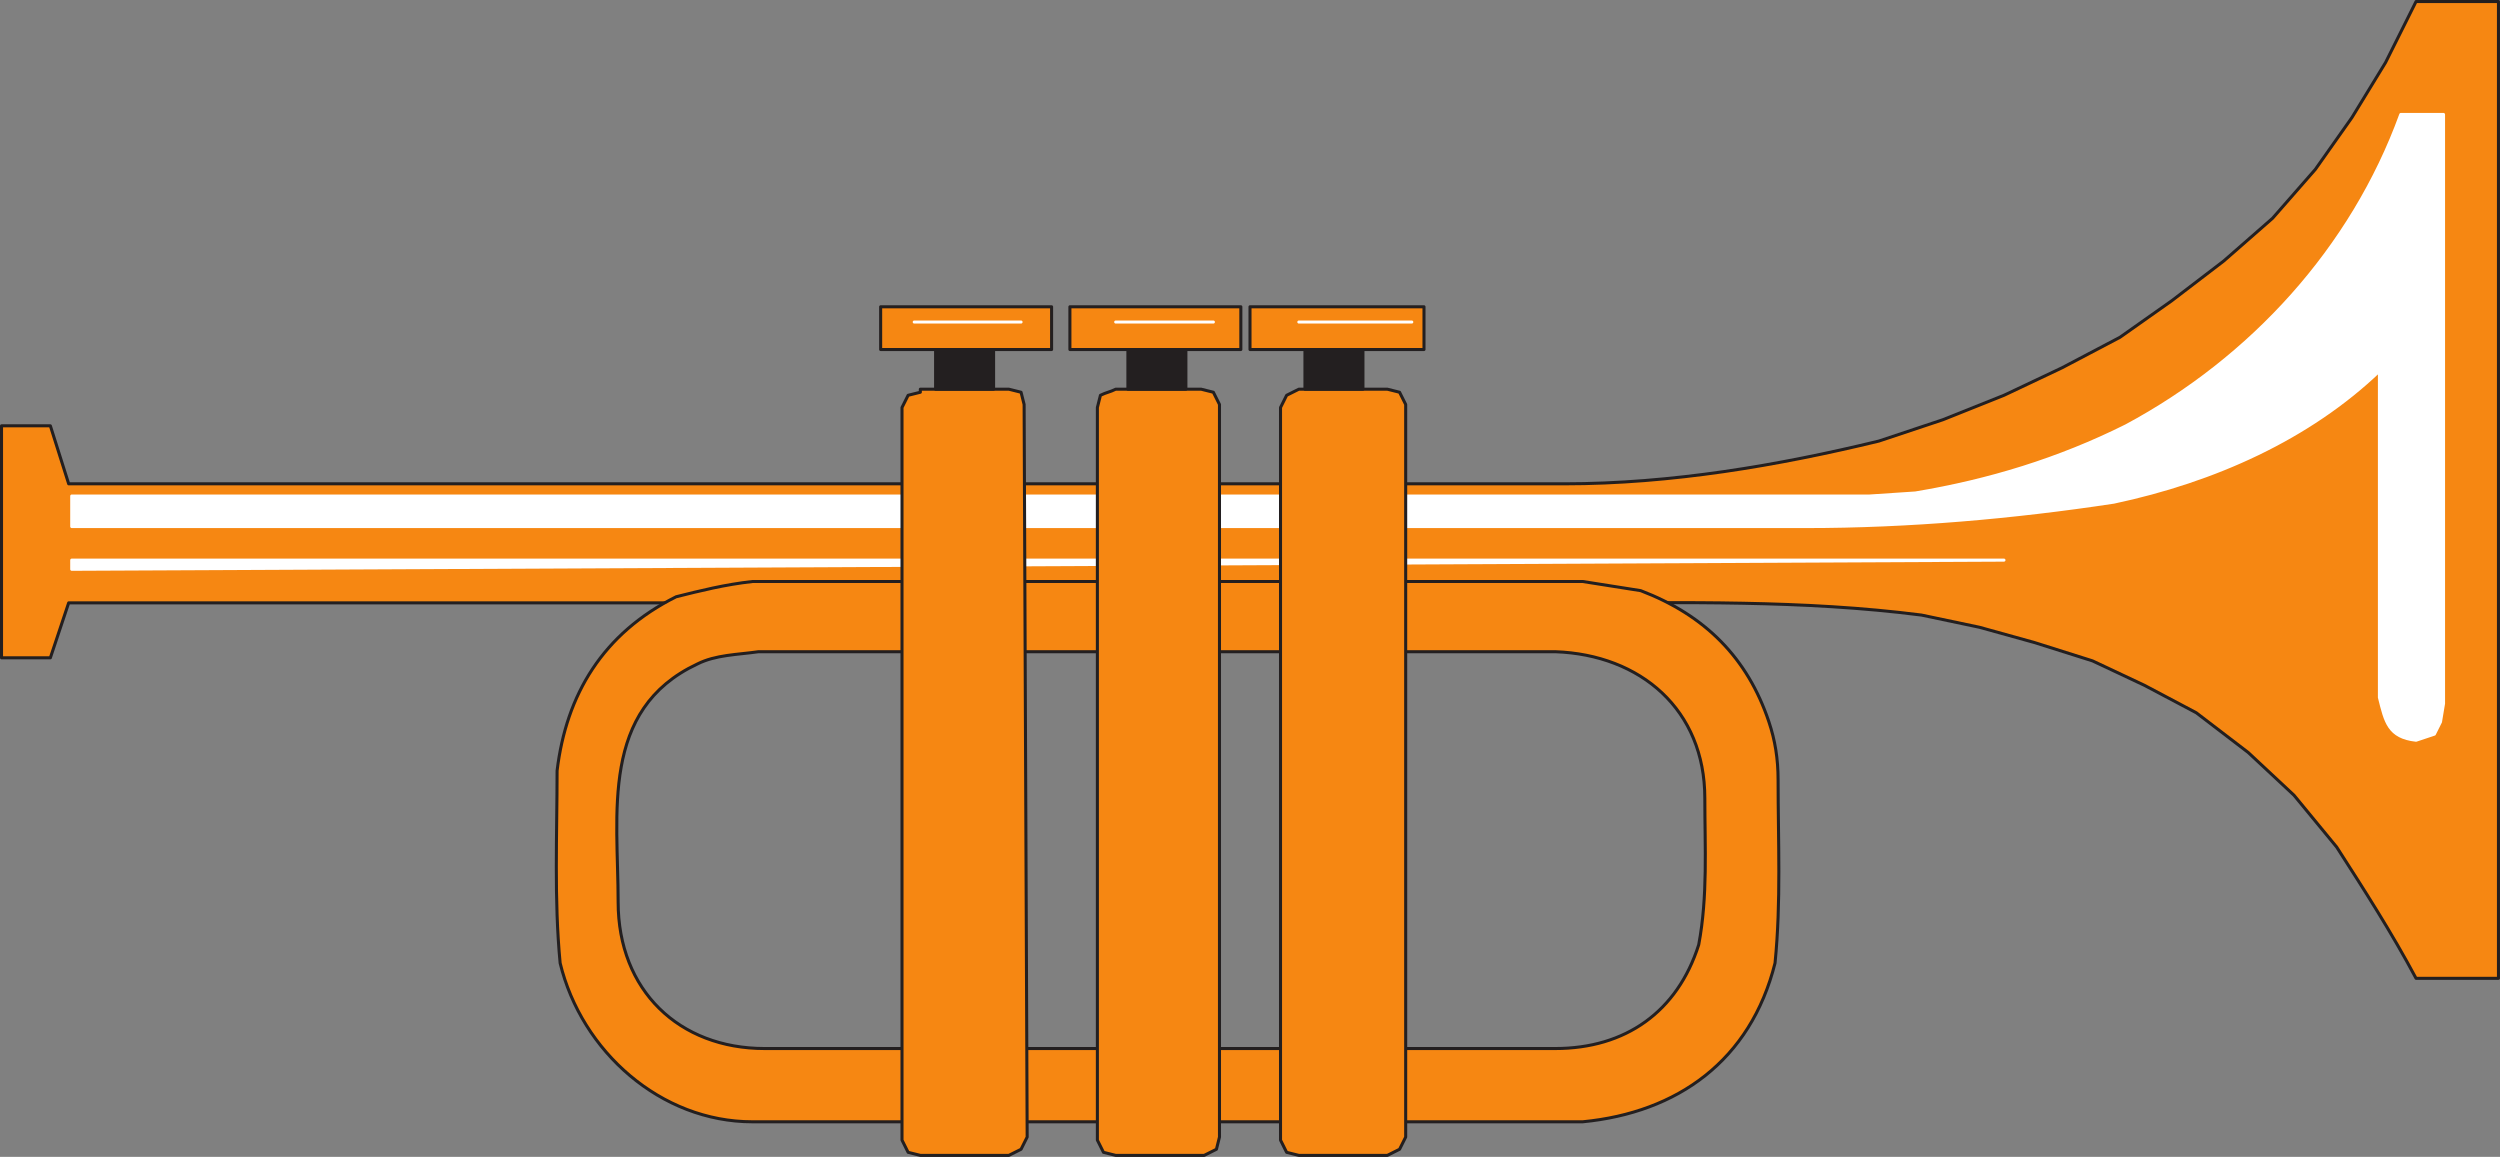
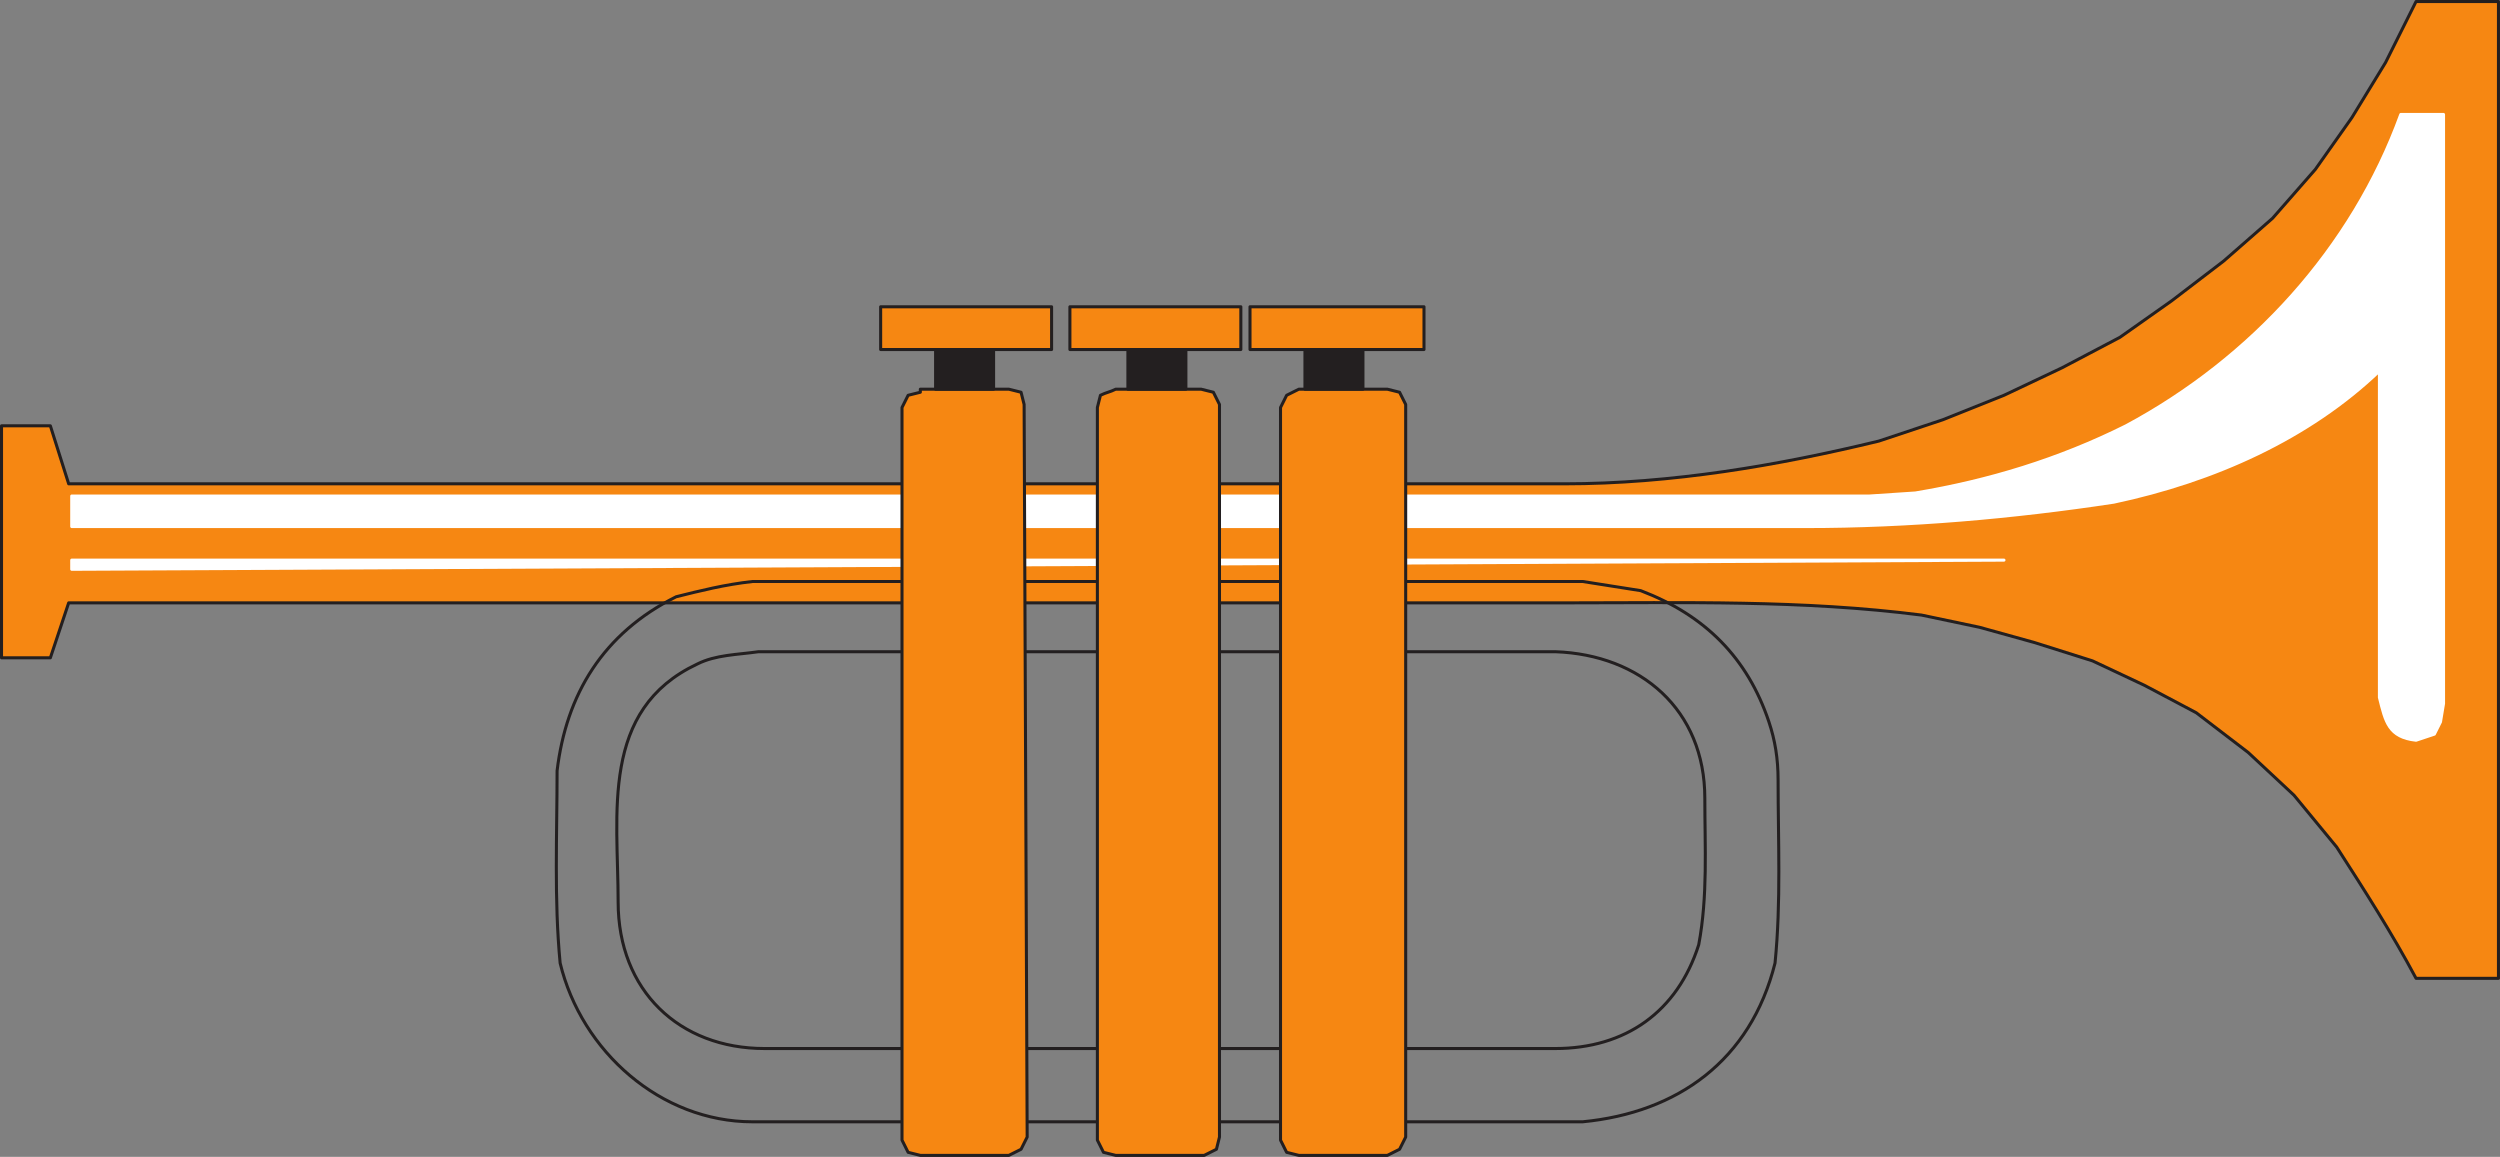
<svg xmlns="http://www.w3.org/2000/svg" width="614.25" height="284.25">
  <rect width="100%" height="100%" fill="#808080" stroke="none" />
  <path fill="#f68712" fill-rule="evenodd" d="M16.875 118.875h367.5c26.25 0 52.5-4.5 77.25-10.5l15.75-5.25 15-6 14.25-6.75 14.25-7.5 12.75-9 12.75-9.75 12-10.5 10.5-12 9-12.75 8.25-13.5 7.5-15h20.25v240h-20.25c-6-11.25-12.75-21.75-19.5-32.25l-10.5-12.75-11.25-10.5-12.75-9.75-12.75-6.75-12.75-6-14.25-4.5-13.5-3.75-14.25-3c-29.25-3.75-58.5-3-87.75-3h-367.5l-4.5 13.5h-12v-57h12l4.5 14.25" />
  <path fill="none" stroke="#231f20" stroke-linecap="round" stroke-linejoin="round" stroke-miterlimit="10" stroke-width=".75" d="M16.875 118.875h367.5c26.25 0 52.5-4.5 77.25-10.5l15.75-5.25 15-6 14.25-6.75 14.25-7.5 12.75-9 12.75-9.75 12-10.5 10.5-12 9-12.75 8.25-13.5 7.5-15h20.25v240h-20.25c-6-11.25-12.75-21.75-19.5-32.25l-10.5-12.75-11.25-10.5-12.75-9.75-12.75-6.75-12.75-6-14.25-4.5-13.5-3.75-14.25-3c-29.25-3.75-58.5-3-87.75-3h-367.5l-4.5 13.5h-12v-57h12zm0 0" />
  <path fill="#fff" fill-rule="evenodd" d="M17.625 121.875v7.5h426c25.5 0 51-2.25 75.75-6 24.75-5.25 48-15.75 65.25-32.25v80.25c1.5 6 2.25 9.75 9 10.5l4.5-1.5 1.5-3 .75-4.5V28.125h-10.5c-12 33-36.75 60-67.5 76.5-16.5 8.25-33.75 13.5-51.75 16.5l-11.25.75H17.625" />
  <path fill="none" stroke="#fff" stroke-linecap="round" stroke-linejoin="round" stroke-miterlimit="10" stroke-width=".75" d="M17.625 121.875v7.5h426c25.5 0 51-2.25 75.75-6 24.75-5.25 48-15.75 65.25-32.25v80.25c1.5 6 2.25 9.75 9 10.5l4.5-1.5 1.5-3 .75-4.5V28.125h-10.5c-12 33-36.75 60-67.5 76.5-16.5 8.25-33.75 13.5-51.75 16.5l-11.25.75zm0 0" />
  <path fill="#fff" fill-rule="evenodd" stroke="#fff" stroke-linecap="round" stroke-linejoin="round" stroke-miterlimit="10" stroke-width=".75" d="M17.625 137.625h474.75l-474.75 2.25zm0 0" />
-   <path fill="#f68712" fill-rule="evenodd" d="M333.375 257.625h48.75c17.25 0 30-9 35.25-25.5 2.25-12 1.5-24 1.5-36 0-21.75-15.75-35.25-36.75-36h-195.75c-5.25.75-10.5.75-15 3-24 11.25-19.5 36.75-19.5 58.5s15 36 36 36h145.5v18h-148.5c-22.5 0-42-17.25-47.25-39-1.5-15.75-.75-31.5-.75-47.25 2.25-18.75 11.25-33.75 29.25-42.75 6-1.5 12-3 18.75-3.75h204c4.5.75 9.75 1.5 14.25 2.25 15.75 6 26.25 16.5 31.5 32.25 1.5 4.5 2.25 9 2.25 14.25 0 15 .75 30-.75 45-6 24-24 36.75-47.25 39h-55.5v-18" />
  <path fill="none" stroke="#231f20" stroke-linecap="round" stroke-linejoin="round" stroke-miterlimit="10" stroke-width=".75" d="M333.375 257.625h48.75c17.25 0 30-9 35.25-25.5 2.25-12 1.5-24 1.5-36 0-21.75-15.75-35.25-36.75-36h-195.75c-5.25.75-10.5.75-15 3-24 11.25-19.5 36.75-19.5 58.5s15 36 36 36h145.5v18h-148.5c-22.5 0-42-17.25-47.25-39-1.5-15.75-.75-31.5-.75-47.25 2.25-18.75 11.25-33.75 29.25-42.75 6-1.5 12-3 18.75-3.75h204c4.5.75 9.75 1.5 14.25 2.25 15.75 6 26.25 16.5 31.5 32.25 1.5 4.5 2.25 9 2.25 14.25 0 15 .75 30-.75 45-6 24-24 36.75-47.25 39h-55.5zm0 0" />
  <path fill="#f68712" fill-rule="evenodd" d="M226.125 95.625h21.75l3 .75.75 3 .75 180-1.5 3-3 1.5h-21.75l-3-.75-1.5-3v-180l1.5-3 3-.75v-.75" />
  <path fill="none" stroke="#231f20" stroke-linecap="round" stroke-linejoin="round" stroke-miterlimit="10" stroke-width=".75" d="M226.125 95.625h21.75l3 .75.75 3 .75 180-1.5 3-3 1.5h-21.75l-3-.75-1.5-3v-180l1.5-3 3-.75zm0 0" />
  <path fill="#f68712" fill-rule="evenodd" d="M274.125 95.625h21l3 .75 1.5 3v180l-.75 3-3 1.5h-21.75l-3-.75-1.5-3v-180l.75-3c1.5-.75 2.25-.75 3.75-1.5" />
  <path fill="none" stroke="#231f20" stroke-linecap="round" stroke-linejoin="round" stroke-miterlimit="10" stroke-width=".75" d="M274.125 95.625h21l3 .75 1.5 3v180l-.75 3-3 1.5h-21.75l-3-.75-1.5-3v-180l.75-3c1.5-.75 2.25-.75 3.75-1.5zm0 0" />
  <path fill="#f68712" fill-rule="evenodd" d="M319.125 95.625h21.75l3 .75 1.5 3v180l-1.5 3-3 1.5h-21.75l-3-.75-1.5-3v-180l1.5-3 3-1.5" />
  <path fill="none" stroke="#231f20" stroke-linecap="round" stroke-linejoin="round" stroke-miterlimit="10" stroke-width=".75" d="M319.125 95.625h21.75l3 .75 1.5 3v180l-1.5 3-3 1.5h-21.75l-3-.75-1.5-3v-180l1.5-3zm0 0" />
  <path fill="#231f20" fill-rule="evenodd" d="M229.875 95.625h14.25v-9.75h-14.25v9.75" />
  <path fill="none" stroke="#231f20" stroke-linecap="round" stroke-linejoin="round" stroke-miterlimit="10" stroke-width=".75" d="M229.875 95.625h14.25v-9.75h-14.25zm0 0" />
  <path fill="#231f20" fill-rule="evenodd" d="M277.125 95.625h14.25v-9.75h-14.25v9.75" />
  <path fill="none" stroke="#231f20" stroke-linecap="round" stroke-linejoin="round" stroke-miterlimit="10" stroke-width=".75" d="M277.125 95.625h14.25v-9.75h-14.25zm0 0" />
  <path fill="#231f20" fill-rule="evenodd" d="M320.625 95.625h14.25v-9.75h-14.25v9.75" />
  <path fill="none" stroke="#231f20" stroke-linecap="round" stroke-linejoin="round" stroke-miterlimit="10" stroke-width=".75" d="M320.625 95.625h14.25v-9.75h-14.25zm0 0" />
  <path fill="#f68712" fill-rule="evenodd" d="M216.375 75.375h42v10.5h-42v-10.5" />
  <path fill="none" stroke="#231f20" stroke-linecap="round" stroke-linejoin="round" stroke-miterlimit="10" stroke-width=".75" d="M216.375 75.375h42v10.5h-42zm0 0" />
  <path fill="#f68712" fill-rule="evenodd" d="M262.875 75.375h42v10.5h-42v-10.5" />
  <path fill="none" stroke="#231f20" stroke-linecap="round" stroke-linejoin="round" stroke-miterlimit="10" stroke-width=".75" d="M262.875 75.375h42v10.5h-42zm0 0" />
  <path fill="#f68712" fill-rule="evenodd" d="M307.125 75.375h42.75v10.5h-42.75v-10.5" />
  <path fill="none" stroke="#231f20" stroke-linecap="round" stroke-linejoin="round" stroke-miterlimit="10" stroke-width=".75" d="M307.125 75.375h42.75v10.5h-42.75zm0 0" />
-   <path fill="none" stroke="#fff" stroke-linecap="round" stroke-linejoin="round" stroke-miterlimit="10" stroke-width=".75" d="M224.625 79.125h26.25m23.25 0h24m21 0h27.75" />
</svg>